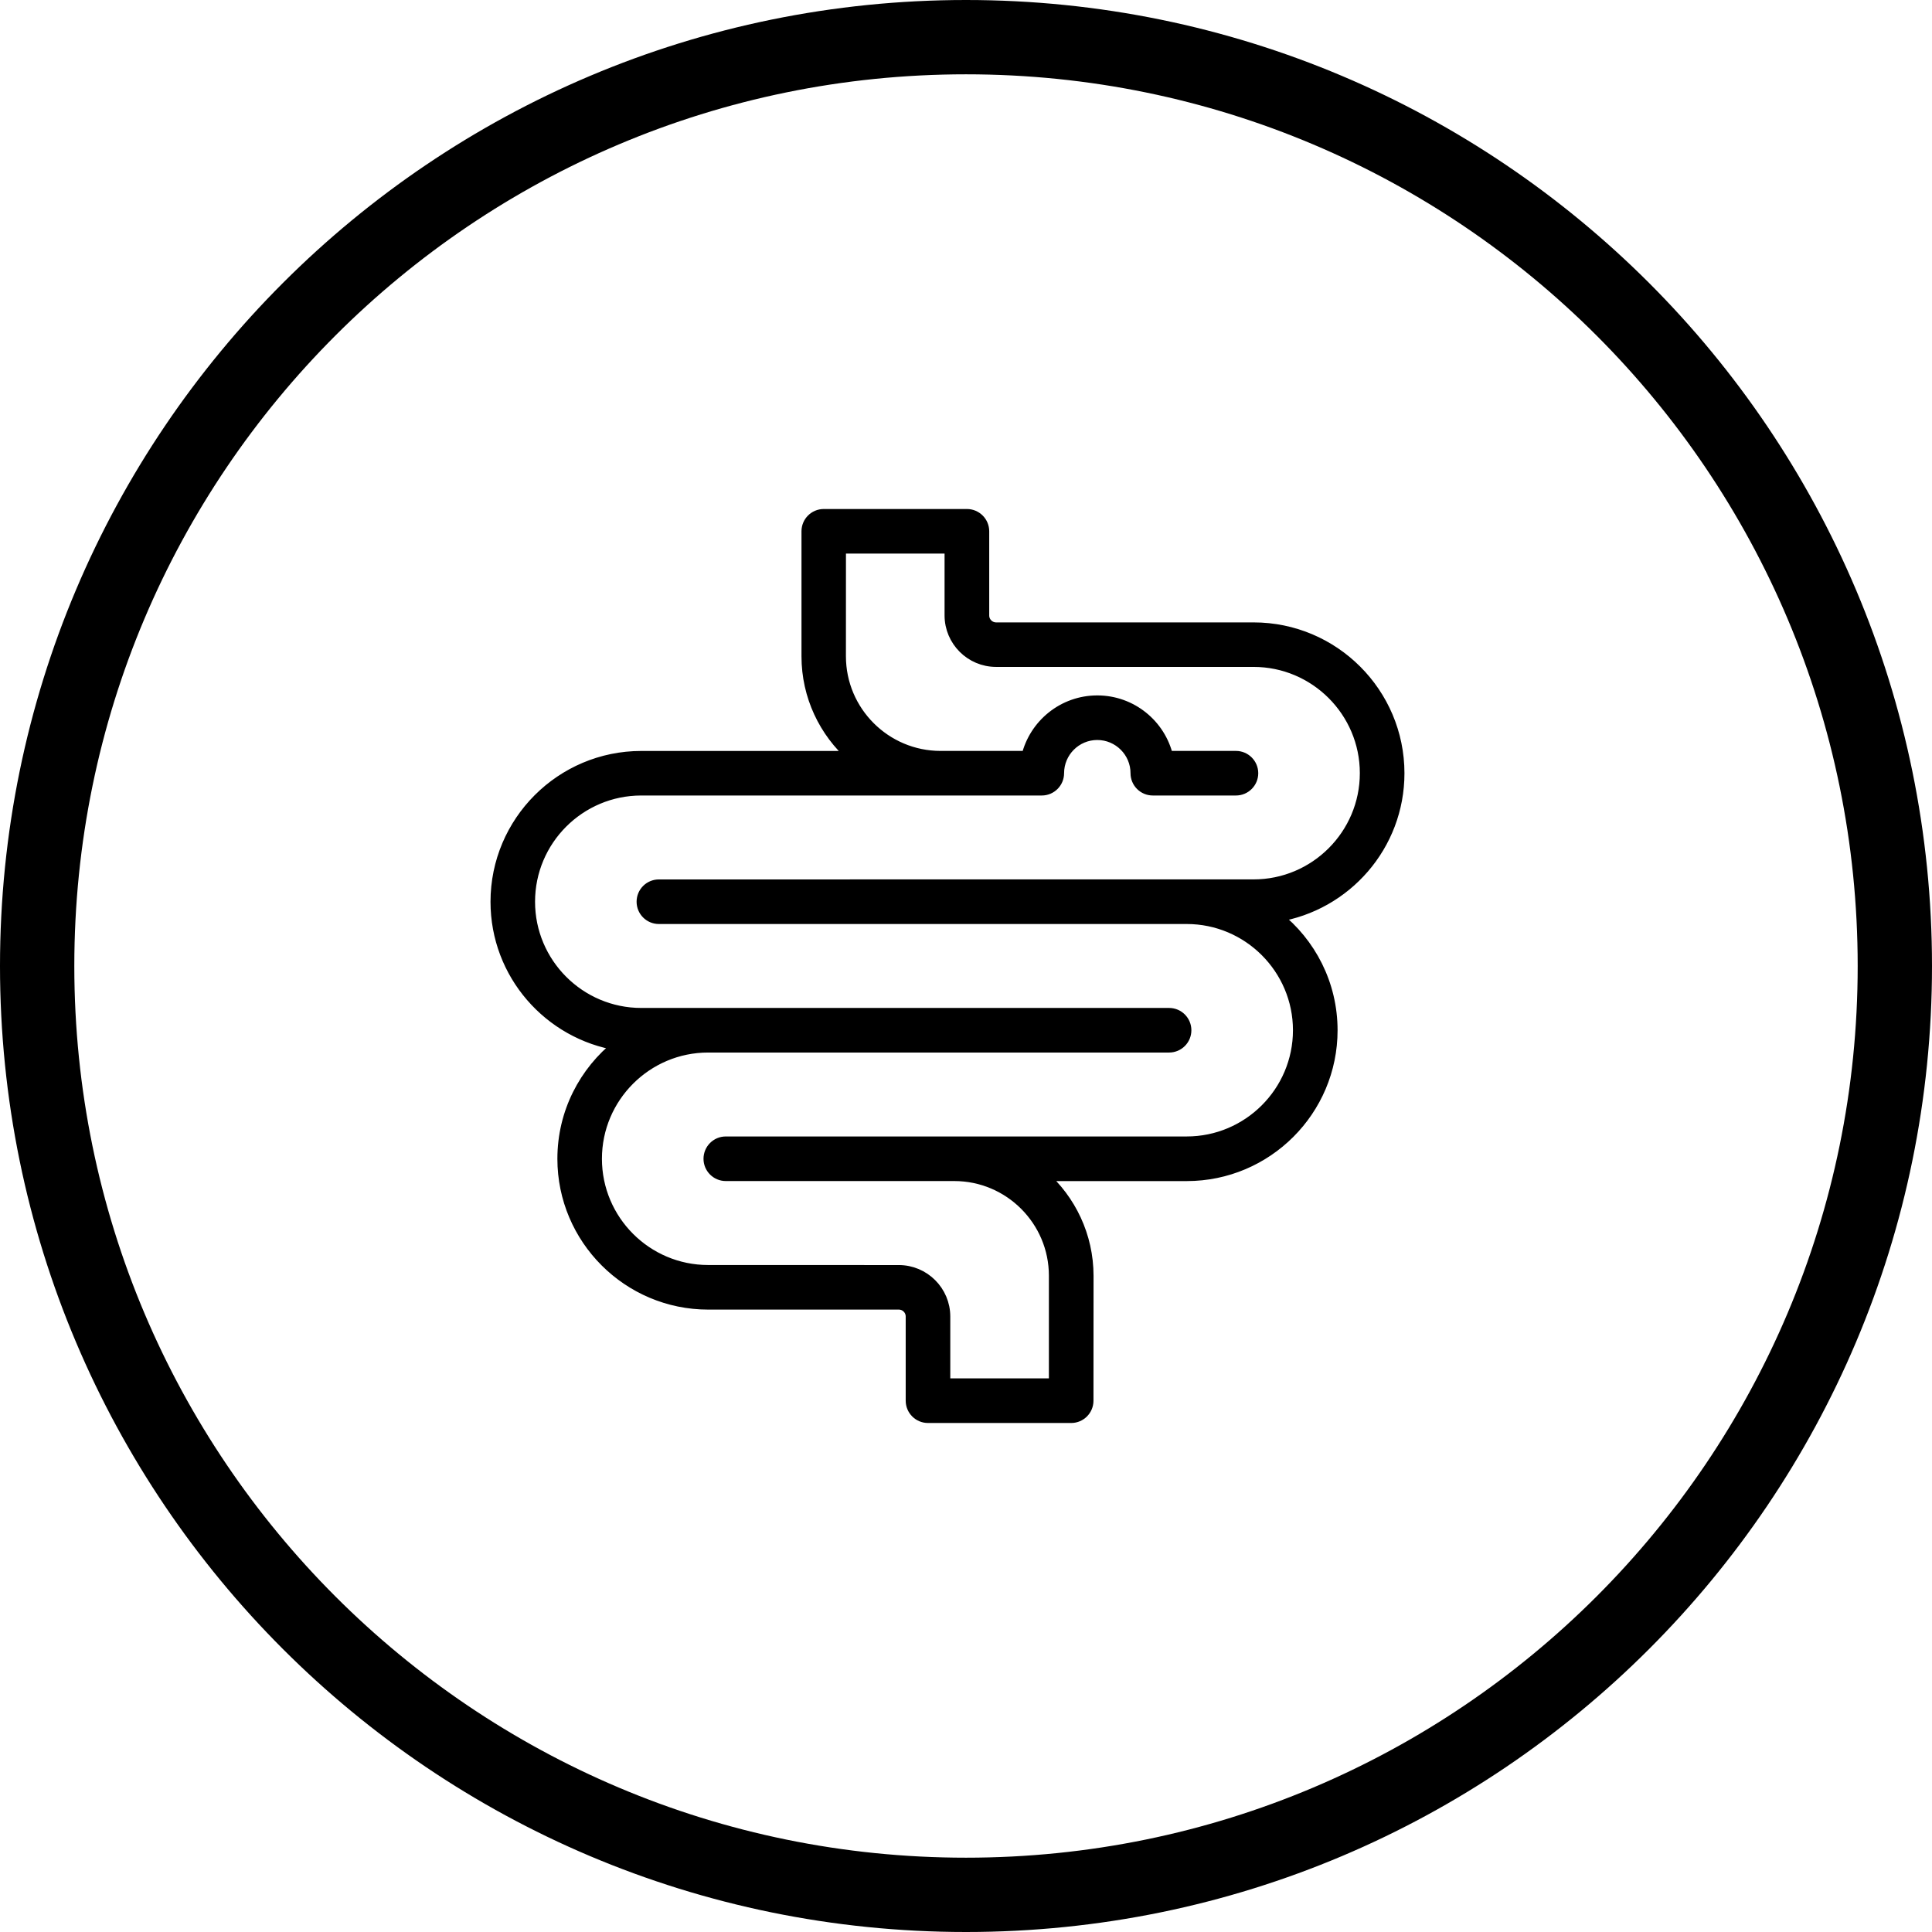
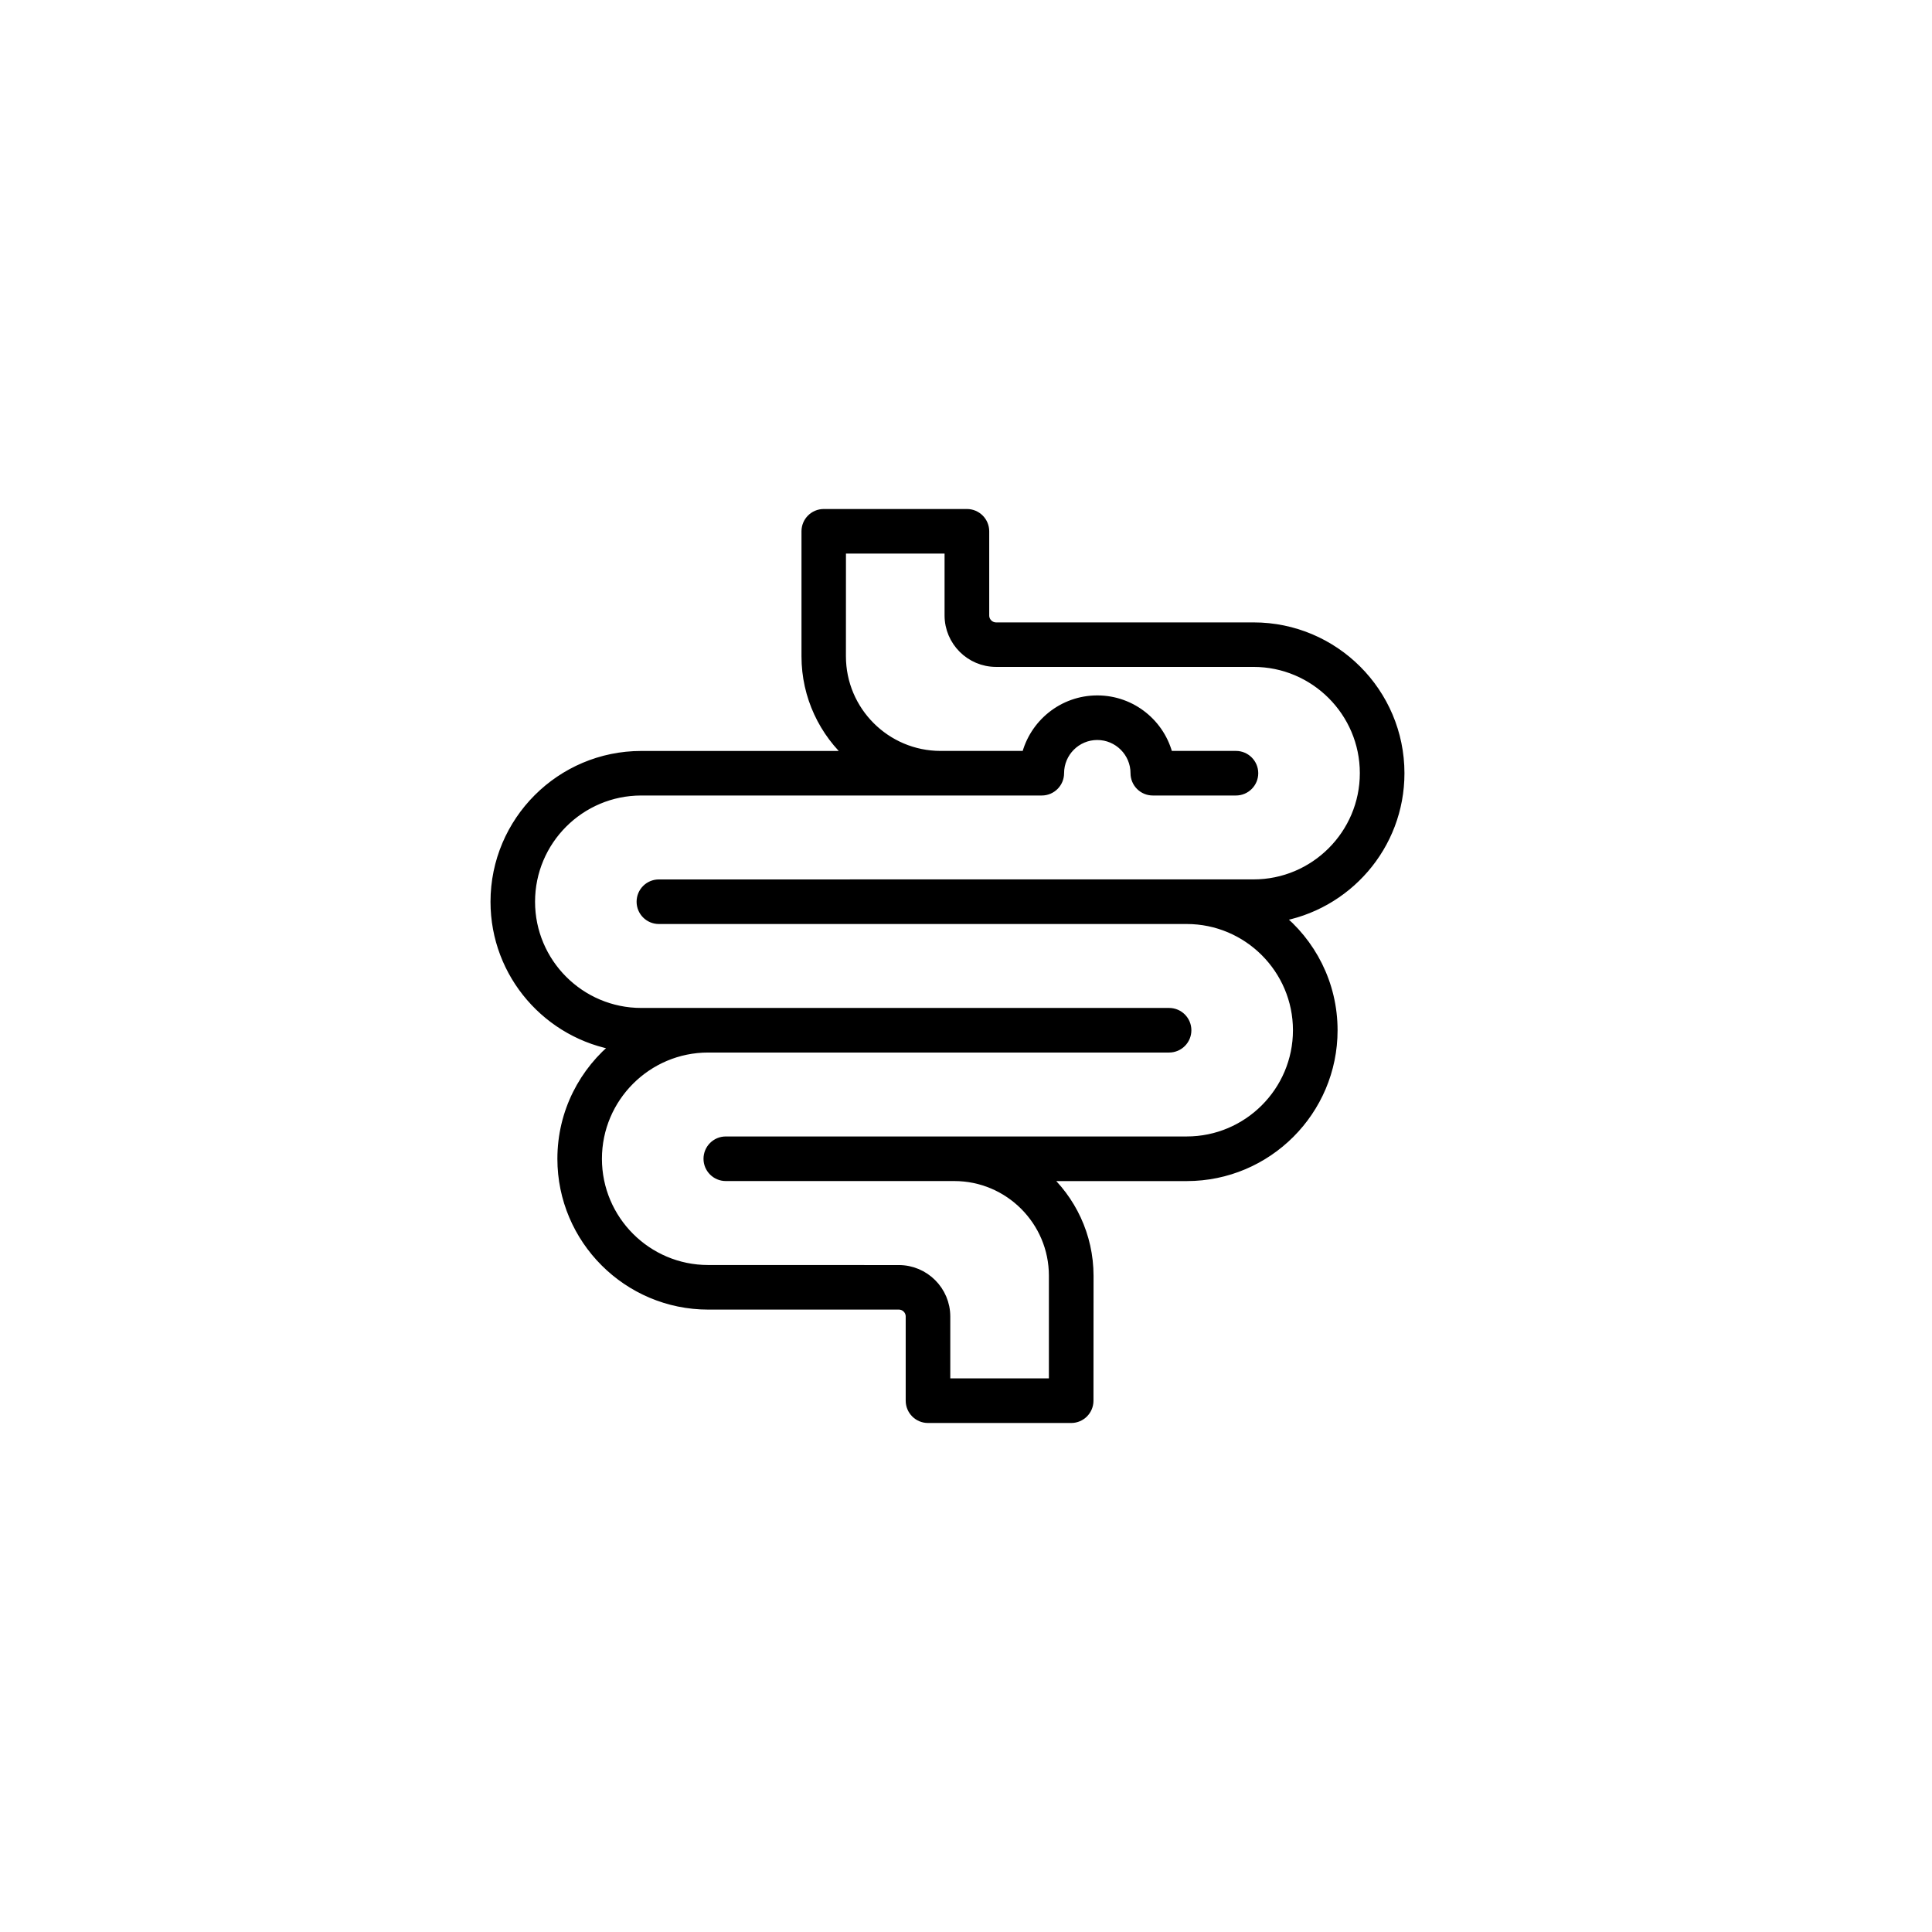
<svg xmlns="http://www.w3.org/2000/svg" version="1.1" id="Layer_1" x="0px" y="0px" width="52px" height="52px" viewBox="0 0 52 52" enable-background="new 0 0 52 52" xml:space="preserve">
-   <path fill="none" stroke="#000000" stroke-width="2" d="M26,1L26,1c13.807,0,25,11.193,25,25l0,0c0,13.807-11.193,25-25,25l0,0  C12.193,51,1,39.807,1,26l0,0C1,12.193,12.193,1,26,1z" />
  <path stroke="#000000" stroke-width="0.3" d="M19.06,34.198L19.06,34.198c-1.66,0-3.009-1.351-3.009-3.009  c0-1.66,1.351-3.01,3.009-3.01h12.407c0.249,0,0.449-0.202,0.449-0.45c0-0.247-0.2-0.45-0.449-0.45H17.26  c-1.66,0-3.009-1.351-3.009-3.009c0-1.66,1.349-3.009,3.009-3.009h10.78c0.249,0,0.45-0.203,0.45-0.45  c0-0.576,0.468-1.044,1.043-1.044c0.576,0,1.045,0.469,1.045,1.044c0,0.248,0.2,0.45,0.45,0.45h2.238c0.249,0,0.45-0.203,0.45-0.45  s-0.201-0.45-0.45-0.45h-1.841c-0.203-0.856-0.973-1.494-1.891-1.494s-1.688,0.638-1.893,1.494h-2.325  c-1.487,0-2.698-1.21-2.698-2.698l0,0l0.001-2.914h2.954v1.814c0,0.682,0.555,1.237,1.237,1.237h6.93c1.658,0,3.01,1.351,3.01,3.009  c0,1.66-1.352,3.01-3.01,3.01L17.734,23.82c-0.25,0-0.45,0.202-0.45,0.45c0,0.248,0.2,0.45,0.45,0.45h14.207  c1.658,0,3.009,1.351,3.009,3.009c0,1.659-1.351,3.009-3.009,3.009H19.535c-0.25,0-0.45,0.203-0.45,0.451  c0,0.247,0.201,0.449,0.45,0.449h6.149c1.487,0,2.697,1.211,2.697,2.697v2.914h-2.954v-1.814c0-0.682-0.555-1.236-1.236-1.236l0,0  L19.06,34.198z M28.061,31.639h3.881c2.156,0,3.909-1.754,3.909-3.909c0-1.242-0.583-2.348-1.489-3.063  c1.862-0.298,3.289-1.91,3.289-3.855c0-2.156-1.754-3.91-3.909-3.91h-6.93c-0.187,0-0.337-0.151-0.337-0.336V14.3  c0-0.248-0.201-0.45-0.45-0.45h-3.853c-0.25,0-0.45,0.202-0.45,0.45v3.364c0,1.073,0.473,2.038,1.221,2.698h-5.682  c-2.156,0-3.909,1.753-3.909,3.909c0,1.945,1.428,3.557,3.289,3.855c-0.906,0.716-1.489,1.821-1.489,3.063  c0,2.155,1.754,3.909,3.91,3.909h5.129c0.186,0,0.336,0.15,0.336,0.336V37.7c0,0.247,0.2,0.45,0.45,0.45h3.855  c0.249,0,0.449-0.203,0.449-0.45l0,0l0.002-3.363v-0.001C29.281,33.264,28.809,32.299,28.061,31.639z" />
</svg>